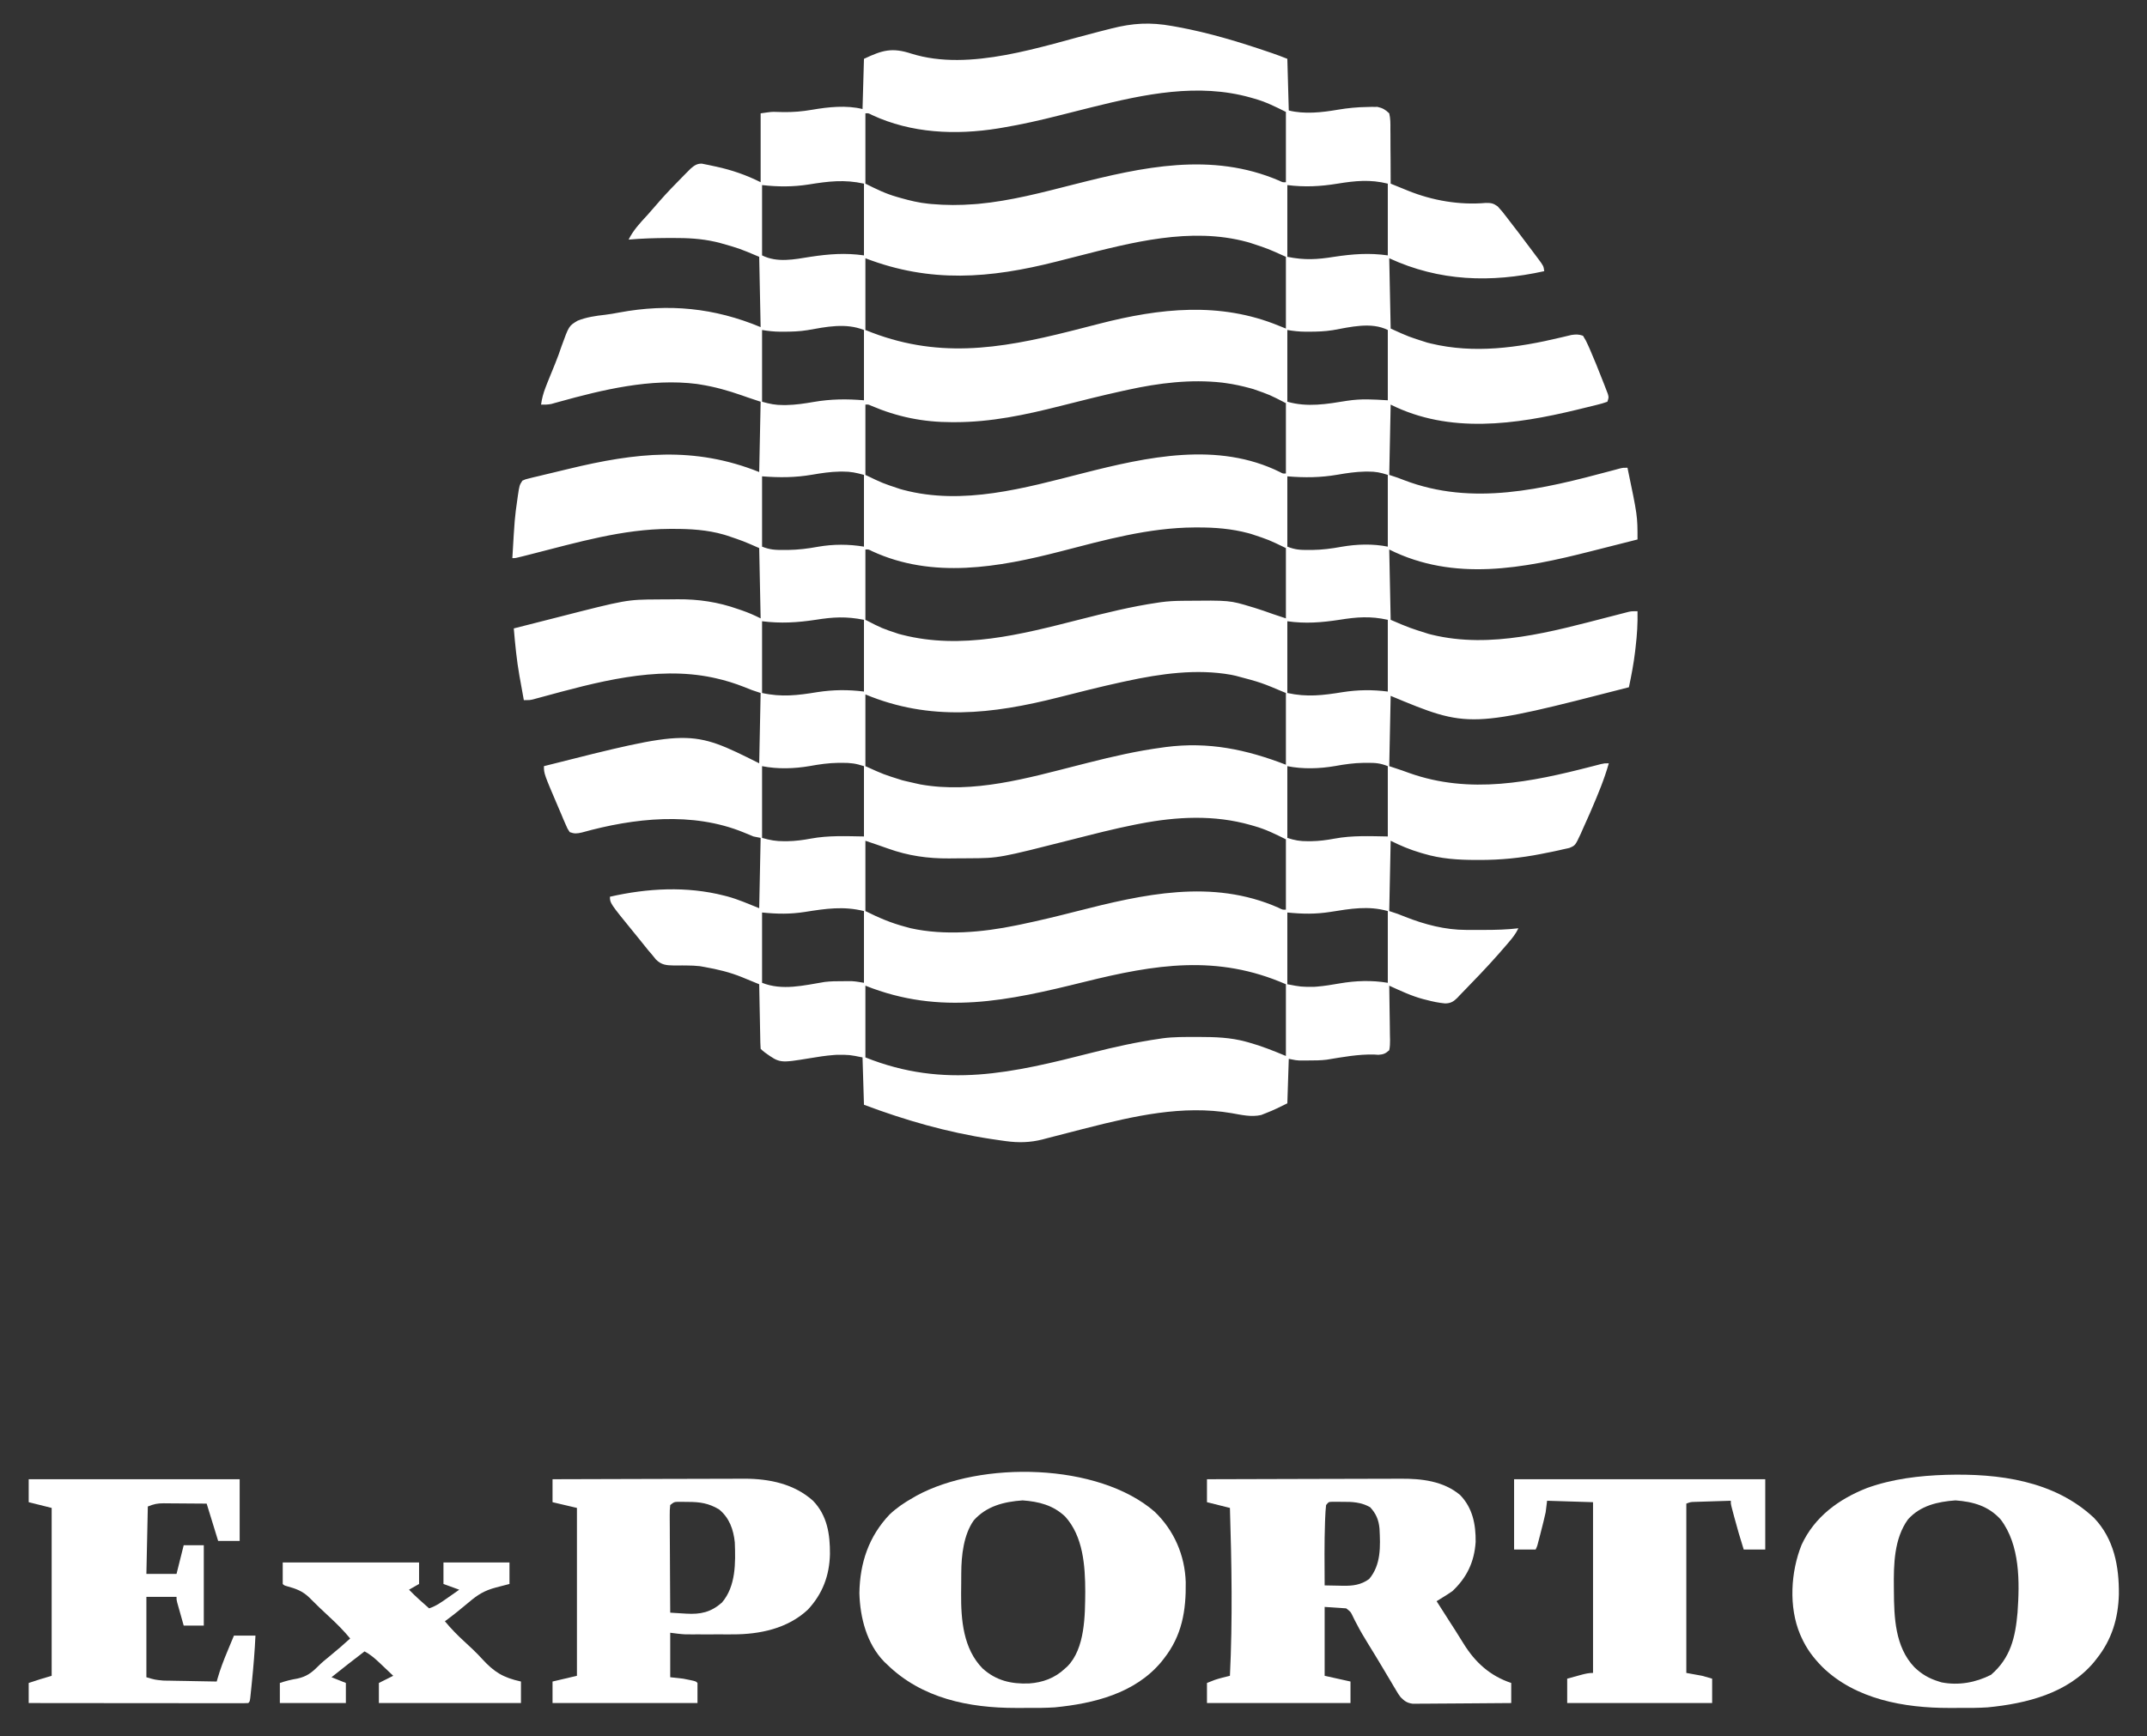
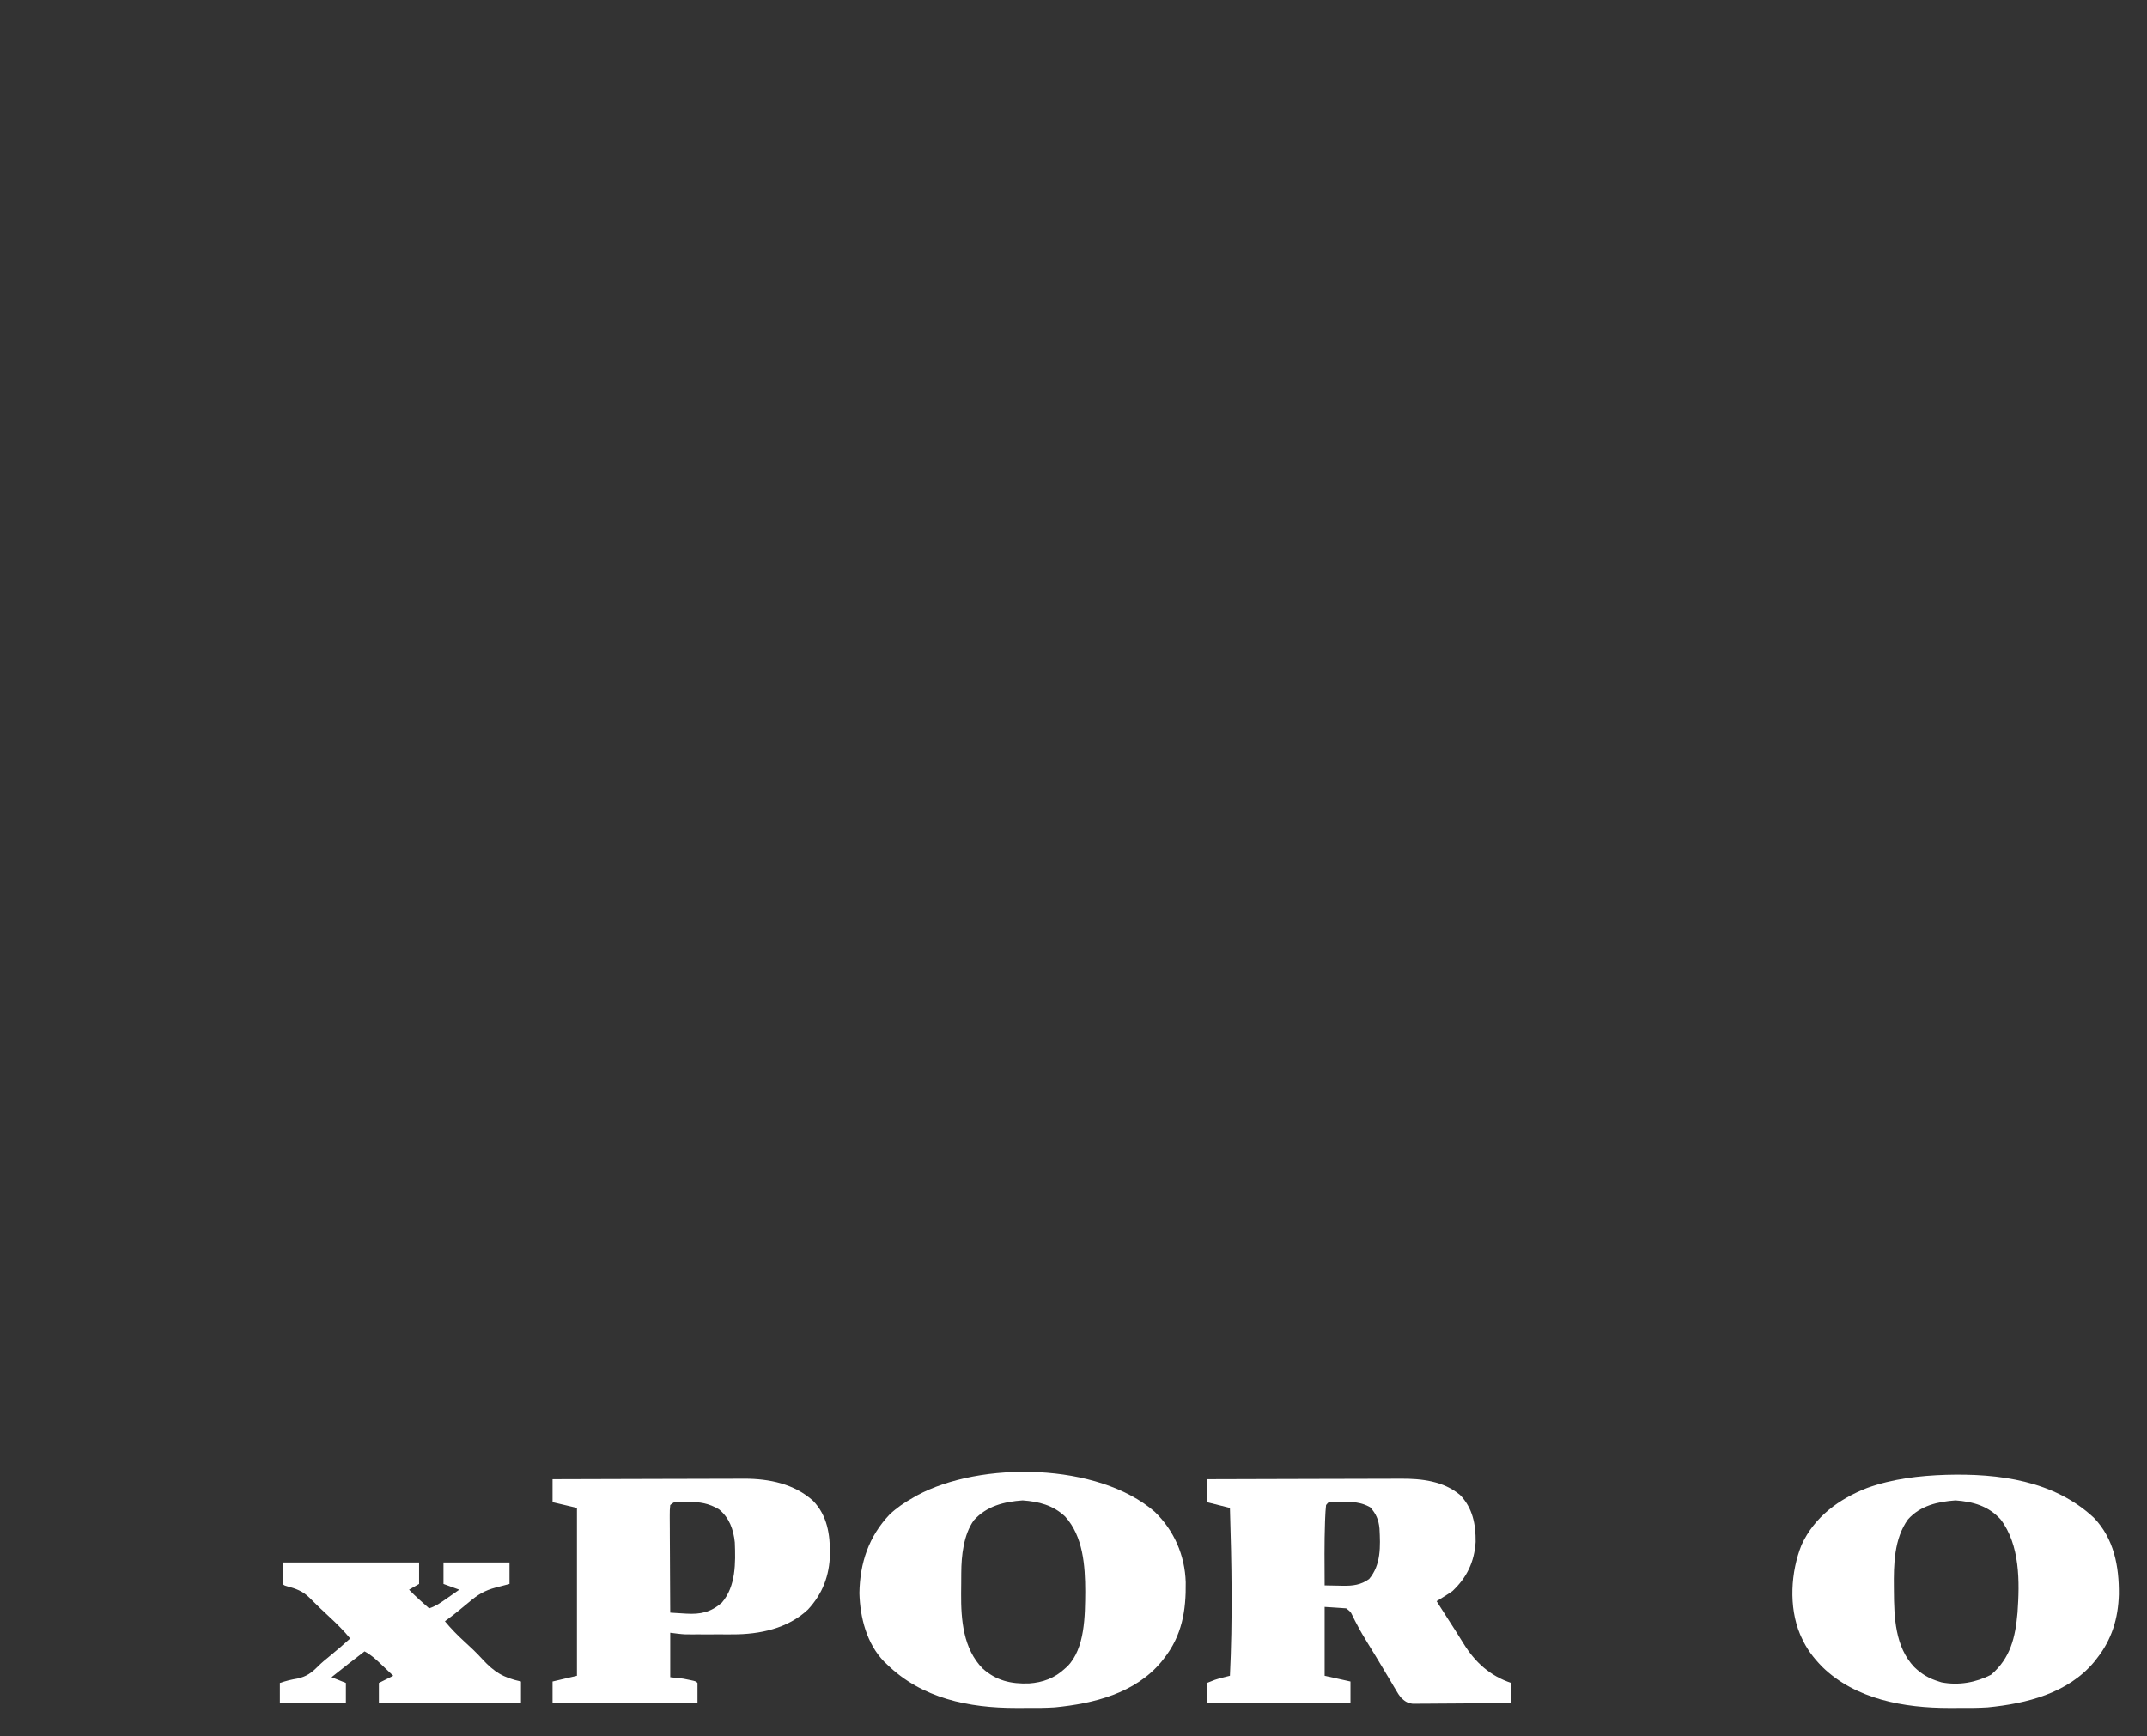
<svg xmlns="http://www.w3.org/2000/svg" width="1496" height="1210" viewBox="0 0 1496 1210" fill="none">
  <rect x="0" y="0" width="1496" height="1210" fill="#333333" stroke="none" />
-   <path d="M816.688 18.125C817.964 18.353 819.241 18.581 820.556 18.816C842.516 22.844 863.384 29.207 884.48 36.391C885.166 36.624 885.851 36.857 886.557 37.097C890.087 38.308 893.532 39.613 897 41C897.33 52.88 897.66 64.76 898 77C908.89 79.722 921.053 78.382 932 76.5C938.979 75.319 945.793 74.646 952.875 74.562C953.701 74.541 954.528 74.519 955.379 74.496C956.159 74.499 956.939 74.501 957.742 74.504C958.421 74.502 959.101 74.5 959.8 74.498C963.459 75.333 965.262 76.381 968 79C968.913 82.69 968.837 86.324 968.805 90.109C968.818 91.191 968.832 92.273 968.846 93.388C968.884 96.842 968.88 100.295 968.875 103.75C968.893 106.092 968.914 108.435 968.938 110.777C968.989 116.518 969.008 122.259 969 128C972.156 129.291 975.316 130.572 978.477 131.852C979.36 132.213 980.244 132.575 981.155 132.947C998.089 139.782 1017 143.052 1035.25 141.437C1038.97 141.399 1040.51 141.644 1043.55 143.844C1045.76 146.185 1047.75 148.586 1049.66 151.181C1051.11 153.149 1052.61 155.068 1054.12 156.988C1056.92 160.564 1059.65 164.179 1062.37 167.816C1063.98 169.978 1065.61 172.132 1067.24 174.285C1068.24 175.627 1069.25 176.969 1070.25 178.312C1070.72 178.928 1071.18 179.544 1071.66 180.179C1075.54 185.428 1075.54 185.428 1076 189C1038.74 197.242 1002.92 196.118 968 180C968.33 196.17 968.66 212.34 969 229C981.614 234.73 981.614 234.73 994.562 238.812C995.36 239.011 996.158 239.209 996.979 239.413C1027.23 246.685 1057.61 242.379 1087.45 235.25C1088.12 235.095 1088.78 234.939 1089.47 234.779C1091.28 234.355 1093.08 233.919 1094.89 233.481C1098.03 232.996 1100.01 232.964 1103 234C1104.52 236.345 1105.6 238.393 1106.69 240.937C1107.18 242.031 1107.18 242.031 1107.68 243.147C1110.82 250.311 1113.7 257.592 1116.56 264.875C1117.02 266.022 1117.47 267.169 1117.94 268.351C1118.35 269.429 1118.77 270.507 1119.19 271.617C1119.56 272.583 1119.94 273.548 1120.32 274.542C1121 277 1121 277 1120 280C1117.64 280.861 1115.44 281.506 1113.01 282.086C1112.29 282.268 1111.57 282.45 1110.82 282.638C1108.45 283.232 1106.07 283.804 1103.69 284.375C1102.05 284.776 1100.41 285.177 1098.78 285.578C1055.9 295.961 1009.96 302.481 969 282C968.67 298.17 968.34 314.34 968 331C969.98 331.66 971.96 332.32 974 333C975.421 333.53 976.838 334.07 978.25 334.621C1026.07 352.987 1074.97 340.94 1122.71 328.134C1123.76 327.854 1124.81 327.574 1125.89 327.285C1126.81 327.036 1127.73 326.788 1128.67 326.531C1131 326 1131 326 1134 326C1141 359.472 1141 359.472 1141 376C1133.56 377.895 1126.12 379.783 1118.67 381.66C1115.21 382.533 1111.75 383.408 1108.29 384.29C1061.6 396.19 1013.18 405.588 968 383C968.33 399.17 968.66 415.34 969 432C982.053 437.598 982.053 437.598 995.438 441.812C996.217 442.011 996.996 442.209 997.8 442.413C1038.98 452.376 1081.27 440.23 1121.15 429.963C1122.17 429.703 1123.19 429.442 1124.24 429.173C1126.17 428.678 1128.1 428.18 1130.02 427.676C1130.88 427.455 1131.74 427.234 1132.63 427.006C1133.38 426.811 1134.13 426.616 1134.91 426.415C1137 426 1137 426 1141 426C1141.18 434.378 1140.69 442.498 1139.69 450.812C1139.51 452.403 1139.51 452.403 1139.33 454.025C1138.34 462.46 1136.76 470.698 1135 479C1023.51 507.713 1023.51 507.713 969 485C968.67 501.17 968.34 517.34 968 534C970.97 534.99 973.94 535.98 977 537C978.592 537.566 980.183 538.137 981.77 538.719C1024.22 553.889 1066.59 545.185 1109 534.235C1110.13 533.945 1111.26 533.655 1112.43 533.355C1113.43 533.094 1114.43 532.833 1115.47 532.563C1118 532 1118 532 1121 532C1117.88 543.046 1113.54 553.474 1109 564C1108.52 565.123 1108.04 566.246 1107.54 567.403C1106.04 570.848 1104.5 574.269 1102.94 577.688C1102.47 578.768 1102 579.849 1101.51 580.963C1097.61 589.322 1097.61 589.322 1093.38 591.047C1091.93 591.414 1090.47 591.727 1089 592C1088.1 592.211 1087.19 592.422 1086.26 592.64C1083.16 593.342 1080.06 593.96 1076.94 594.562C1075.91 594.771 1074.88 594.979 1073.81 595.193C1059.4 598.033 1045.46 599.41 1030.81 599.375C1030 599.375 1029.19 599.375 1028.35 599.374C1015.86 599.342 1004.04 598.608 992 595C991.298 594.797 990.596 594.594 989.872 594.384C982.496 592.212 975.929 589.464 969 586C968.67 602.17 968.34 618.34 968 635C969.98 635.66 971.96 636.32 974 637C975.786 637.7 977.571 638.4 979.354 639.107C992.825 644.391 1006.97 648.12 1021.52 648.133C1022.21 648.134 1022.91 648.135 1023.63 648.136C1025.09 648.136 1026.56 648.135 1028.02 648.13C1030.23 648.125 1032.44 648.13 1034.64 648.137C1042.47 648.14 1050.21 647.918 1058 647C1056.18 650.868 1053.72 653.906 1050.94 657.125C1050.28 657.902 1050.28 657.902 1049.6 658.695C1041.74 667.896 1033.54 676.786 1025.08 685.436C1023.97 686.572 1022.88 687.716 1021.79 688.868C1020.19 690.559 1018.57 692.223 1016.93 693.883C1016.46 694.398 1015.98 694.914 1015.49 695.445C1012.73 698.191 1010.72 699.319 1006.9 699.373C1002.41 698.943 998.347 698.11 994 696.938C992.896 696.668 992.896 696.668 991.77 696.393C983.482 694.206 975.783 690.53 968 687C968.017 687.836 968.017 687.836 968.034 688.688C968.144 694.479 968.22 700.27 968.275 706.061C968.3 708.224 968.334 710.386 968.377 712.548C968.438 715.653 968.466 718.757 968.488 721.863C968.514 722.832 968.54 723.801 968.566 724.799C968.568 727.299 968.53 729.557 968 732C965.349 734.373 963.952 734.93 960.441 735.188C959.016 735.095 959.016 735.095 957.562 735C946.434 734.707 935.361 736.792 924.406 738.59C920.209 739.095 916.097 739.146 911.875 739.125C911.09 739.129 910.305 739.133 909.496 739.137C908.732 739.135 907.967 739.134 907.18 739.133C906.155 739.131 906.155 739.131 905.109 739.129C903 739 903 739 898 738C897.67 748.23 897.34 758.46 897 769C891.992 771.504 887.309 773.831 882.125 775.812C881.014 776.252 879.903 776.692 878.758 777.145C871.835 778.721 865.031 777.054 858.13 775.844C824.019 770.014 789.997 777.88 756.977 786.281C755.246 786.72 755.246 786.72 753.48 787.168C747.643 788.652 741.811 790.153 735.985 791.681C733.8 792.243 731.615 792.806 729.43 793.367C727.947 793.765 727.947 793.765 726.434 794.171C717.793 796.37 709.614 796.555 700.785 795.336C699.702 795.187 698.618 795.038 697.502 794.884C696.367 794.716 695.232 794.548 694.062 794.375C692.243 794.108 692.243 794.108 690.387 793.835C659.892 789.185 630.836 780.838 602 770C601.67 759.11 601.34 748.22 601 737C591.868 735.153 591.868 735.153 583.062 735.188C582.349 735.236 581.635 735.284 580.899 735.334C575.294 735.766 569.79 736.626 564.25 737.562C543.349 740.998 543.349 740.998 533.047 733.629C531 732 531 732 530 731C529.878 729.589 529.822 728.172 529.795 726.756C529.775 725.855 529.755 724.954 529.734 724.026C529.709 722.557 529.709 722.557 529.684 721.059C529.663 720.061 529.642 719.064 529.621 718.036C529.555 714.837 529.496 711.637 529.438 708.438C529.394 706.274 529.351 704.111 529.307 701.947C529.199 696.632 529.098 691.316 529 686C525.876 684.706 522.745 683.428 519.613 682.152C518.306 681.611 518.306 681.611 516.972 681.058C508.51 677.627 499.973 675.583 491 674C489.913 673.805 488.827 673.611 487.707 673.41C484.594 673.066 481.656 672.944 478.531 672.93C477.548 672.919 476.564 672.909 475.551 672.898C473.517 672.883 471.483 672.891 469.449 672.922C464.193 672.825 460.882 672.544 457.043 668.758C456.001 667.529 454.983 666.277 454 665C453.264 664.154 452.528 663.309 451.77 662.438C451.124 661.633 450.478 660.829 449.812 660C448.679 658.59 448.679 658.59 447.523 657.152C447.121 656.648 446.718 656.144 446.304 655.625C444.893 653.867 443.467 652.123 442.039 650.379C425 629.474 425 629.474 425 625C451.218 619.041 478.473 617.532 504.688 624.25C505.398 624.43 506.109 624.61 506.841 624.796C514.555 626.91 521.448 629.979 529 633C529.33 616.83 529.66 600.66 530 584C528.35 583.67 526.7 583.34 525 583C522.716 582.096 520.446 581.154 518.188 580.188C482.531 565.563 441.72 570.126 405.395 580.25C401.905 581.021 400.322 581.193 397 580C395.426 577.662 395.426 577.662 394.098 574.559C393.602 573.424 393.107 572.29 392.597 571.121C391.837 569.298 391.837 569.298 391.062 567.438C390.533 566.2 390.002 564.963 389.47 563.727C379 539.242 379 539.242 379 534C481.261 508.13 481.261 508.13 529 532C529.33 515.83 529.66 499.66 530 483C528.02 482.34 526.04 481.68 524 481C522.232 480.3 520.463 479.599 518.698 478.893C512.085 476.285 505.507 474.219 498.562 472.688C497.842 472.528 497.122 472.369 496.38 472.206C456.784 463.939 415.264 475.564 377.122 485.917C375.592 486.329 375.592 486.329 374.031 486.75C373.15 486.992 372.269 487.235 371.361 487.484C369 488 369 488 365 488C364.194 483.607 363.408 479.21 362.625 474.812C362.403 473.605 362.182 472.398 361.953 471.154C360.01 460.153 358.942 449.126 358 438C365.478 436.085 372.959 434.185 380.443 432.293C382.975 431.651 385.507 431.007 388.037 430.359C436.602 417.93 436.602 417.93 458.156 417.797C458.902 417.791 459.648 417.785 460.417 417.78C461.987 417.77 463.556 417.764 465.126 417.76C467.467 417.75 469.807 417.719 472.148 417.688C486.725 417.583 500.394 419.606 514.188 424.5C515.062 424.795 515.937 425.09 516.838 425.395C521.492 426.994 525.544 428.772 530 431C529.67 414.83 529.34 398.66 529 382C517.844 377.102 517.844 377.102 506.438 373.25C505.479 372.958 505.479 372.958 504.502 372.66C492.8 369.265 480.928 368.59 468.812 368.625C468.072 368.626 467.331 368.627 466.568 368.628C433.72 368.755 402.077 378.122 370.452 386.155C369.702 386.345 368.953 386.534 368.181 386.729C366.77 387.086 365.359 387.445 363.949 387.807C359.225 389 359.225 389 357 389C358.626 361.149 358.626 361.149 360.5 347.938C360.618 347.083 360.737 346.229 360.859 345.349C361.935 338.226 361.935 338.226 364 335C366.105 334.052 366.105 334.052 368.743 333.416C369.733 333.169 370.723 332.922 371.743 332.667C372.823 332.416 373.903 332.165 375.016 331.906C376.698 331.496 376.698 331.496 378.414 331.078C380.803 330.499 383.194 329.928 385.586 329.364C389.17 328.519 392.747 327.651 396.324 326.777C442.8 315.54 483.556 310.822 529 329C529.33 312.83 529.66 296.66 530 280C525.545 278.515 525.545 278.515 521 277C519.585 276.505 518.169 276.01 516.711 275.5C507.217 272.194 497.954 269.58 488 268C487.18 267.869 486.36 267.737 485.516 267.602C453.482 263.515 419.785 271.635 389.142 280.171C388.27 280.411 387.398 280.651 386.5 280.898C385.747 281.112 384.994 281.325 384.219 281.544C381.763 282.049 379.5 282.078 377 282C377.59 277.776 378.578 274.071 380.117 270.098C380.552 268.971 380.988 267.843 381.436 266.682C383.173 262.313 384.946 257.96 386.744 253.616C388.419 249.539 389.894 245.43 391.297 241.254C396.402 227.153 396.402 227.153 402.491 223.509C408.664 221.046 415.012 220.145 421.585 219.408C424.931 219.008 428.196 218.439 431.504 217.801C465.953 211.421 497.75 214.562 530 228C529.67 211.83 529.34 195.66 529 179C515.112 173.126 515.112 173.126 500.938 169.125C500.08 168.926 499.222 168.728 498.338 168.523C488.46 166.293 479.111 165.839 469 165.875C467.073 165.878 467.073 165.878 465.107 165.881C456.036 165.922 447.037 166.203 438 167C441.318 160.364 445.981 155.412 451 150C452.173 148.672 453.34 147.339 454.5 146C456.25 144 456.25 144 458 142C458.617 141.288 459.235 140.577 459.871 139.844C464.836 134.213 470.031 128.834 475.312 123.5C476.007 122.793 476.701 122.086 477.416 121.357C478.079 120.693 478.742 120.028 479.426 119.344C480.018 118.748 480.61 118.151 481.22 117.537C483.723 115.376 485.669 113.961 489.052 114.061C490.134 114.28 490.134 114.28 491.238 114.504C492.458 114.746 492.458 114.746 493.702 114.992C494.994 115.274 494.994 115.274 496.312 115.562C497.201 115.749 498.089 115.936 499.005 116.129C510.014 118.534 519.877 121.938 530 127C530 111.16 530 95.32 530 79C537.835 77.881 537.835 77.881 541.137 78.008C542.234 78.036 542.234 78.036 543.353 78.064C544.509 78.094 544.509 78.094 545.688 78.125C552.587 78.228 559.081 77.681 565.875 76.5C577.128 74.563 589.811 73.203 601 76C601.33 64.45 601.66 52.9 602 41C614.971 34.872 621.587 33.002 635.082 37.4C675.863 50.156 726.037 32.159 765.677 22.088C766.683 21.833 767.689 21.578 768.724 21.316C770.606 20.839 772.486 20.359 774.366 19.877C789.333 16.079 801.39 15.371 816.688 18.125ZM761.508 74.555C760.856 74.716 760.205 74.878 759.534 75.044C752.267 76.847 745.007 78.671 737.755 80.53C724.915 83.791 712.096 86.701 699.035 88.902C697.848 89.104 696.66 89.305 695.437 89.513C665.878 94.245 634.997 92.954 607.555 80.137C605.161 78.865 605.161 78.865 603 79C603 95.17 603 111.34 603 128C610.583 131.791 617.04 135.003 625 137.25C625.869 137.5 626.738 137.751 627.633 138.009C634.051 139.817 640.348 141.359 647 142C647.679 142.066 648.357 142.131 649.057 142.199C659.027 143.092 668.833 143.096 678.812 142.312C679.686 142.247 680.56 142.182 681.46 142.114C704.21 140.036 726.286 134.139 748.355 128.527C796.141 116.384 844.059 105.722 891.191 125.863C893.804 127.125 893.804 127.125 896 127C896 110.83 896 94.66 896 78C888.417 74.209 881.96 70.996 874 68.75C873.13 68.5 872.261 68.249 871.365 67.991C834.812 57.697 797.48 65.623 761.508 74.555ZM563.51 128.578C552.339 130.305 542.248 130.25 531 129C531 145.17 531 161.34 531 178C541.578 183.289 553.405 180.798 564.625 179C577.498 177.047 589.058 176.151 602 178C602 161.5 602 145 602 128C588.403 124.979 577.116 126.364 563.51 128.578ZM932 128C919.976 129.964 909.124 130.515 897 129C897 145.5 897 162 897 179C909.09 181.418 917.635 180.898 929.562 179C942.456 177.051 954.04 176.149 967 178C967 161.5 967 145 967 128C954.822 124.955 944.271 125.995 932 128ZM750.27 178.723C746.472 179.691 742.673 180.659 738.875 181.625C737.933 181.865 736.991 182.104 736.021 182.351C689.638 194.105 648.293 197.42 603 180C603 196.5 603 213 603 230C652.159 250.242 695.641 243.465 745.832 230.793C746.96 230.508 748.088 230.224 749.25 229.931C754.863 228.512 760.472 227.078 766.075 225.62C808.054 214.801 850.065 210.186 891 227C892.65 227.66 894.3 228.32 896 229C896 212.5 896 196 896 179C883.597 173.367 883.597 173.367 870.875 169.187C870.206 168.997 869.537 168.807 868.848 168.611C829.641 158.028 788.459 168.976 750.27 178.723ZM562.562 230.125C557.042 231.019 551.641 231.182 546.062 231.187C545.257 231.188 544.451 231.189 543.621 231.19C539.205 231.148 535.439 230.74 531 230C531 246.5 531 263 531 280C536.352 281.529 540.36 282.354 545.75 282.312C546.844 282.309 546.844 282.309 547.961 282.306C554.411 282.192 560.62 281.244 566.966 280.147C578.922 278.1 589.797 277.983 602 279C602 262.83 602 246.66 602 230C589.28 224.912 575.691 227.791 562.562 230.125ZM928.625 230.125C923.084 231.015 917.661 231.182 912.062 231.187C910.854 231.189 910.854 231.189 909.622 231.19C905.205 231.148 901.439 230.74 897 230C897 246.5 897 263 897 280C911.033 284.01 924.44 281.64 938.649 279.335C948.736 277.81 956.309 278.371 967 279C967 262.83 967 246.66 967 230C955.416 224.208 940.847 227.958 928.625 230.125ZM785.949 271.672C784.749 271.932 783.55 272.192 782.313 272.46C767.65 275.678 753.101 279.361 738.55 283.046C714.271 289.183 690.608 294.23 665.5 294.25C664.359 294.251 664.359 294.251 663.196 294.252C643.186 294.224 625.259 290.606 606.82 282.699C605.014 281.88 605.014 281.88 603 282C603 298.17 603 314.34 603 331C614.893 336.753 614.893 336.753 627.125 340.812C628.148 341.098 628.148 341.098 629.191 341.389C670.925 352.53 714.103 340.121 754.629 329.812C799.227 318.471 848.536 307.518 891.996 329.082C893.936 330.139 893.936 330.139 896 330C896 313.83 896 297.66 896 281C884.844 275.213 884.844 275.213 873.312 271.187C872.598 270.989 871.883 270.79 871.146 270.585C865.485 269.045 859.819 267.778 854 267C853.181 266.889 852.363 266.778 851.52 266.664C829.574 264.207 807.406 266.975 785.949 271.672ZM565.961 330.853C554.001 332.903 543.234 332.941 531 332C531 348.17 531 364.34 531 381C536.506 383.202 540.316 383.345 546.125 383.312C547.101 383.311 548.076 383.31 549.081 383.309C556.222 383.216 562.986 382.363 569.995 381.076C580.598 379.219 591.398 379.233 602 381C602 364.5 602 348 602 331C596.648 329.471 592.64 328.646 587.25 328.688C586.521 328.69 585.792 328.692 585.042 328.694C578.568 328.808 572.331 329.756 565.961 330.853ZM932.034 330.853C920.078 332.9 909.204 333.017 897 332C897 348.17 897 364.34 897 381C902.38 383.152 905.966 383.345 911.625 383.312C912.554 383.311 913.484 383.31 914.441 383.309C921.417 383.214 928.024 382.332 934.872 381.076C945.362 379.253 956.542 378.908 967 381C967 364.5 967 348 967 331C962.004 329.335 958.411 328.649 953.312 328.688C952.578 328.69 951.844 328.692 951.088 328.694C944.62 328.808 938.397 329.753 932.034 330.853ZM739.246 384.254C695.863 395.461 649.831 403.705 607.59 384.137C605.166 382.866 605.166 382.866 603 383C603 399.17 603 415.34 603 432C614.407 437.896 614.407 437.896 626.188 441.812C627.331 442.111 627.331 442.111 628.499 442.415C669.98 453.025 711.333 442.215 751.75 431.938C770.056 427.283 788.28 422.717 807 420C808.043 419.847 808.043 419.847 809.106 419.691C813.795 419.051 818.446 418.813 823.172 418.762C823.928 418.752 824.684 418.742 825.464 418.732C856.825 418.411 856.825 418.411 872 423C872.697 423.209 873.394 423.417 874.112 423.632C878.456 424.962 882.725 426.459 887 428C889.97 428.99 892.94 429.98 896 431C896 414.83 896 398.66 896 382C884.107 376.247 884.107 376.247 871.875 372.188C871.193 371.997 870.511 371.807 869.809 371.611C858.12 368.491 846.439 367.584 834.375 367.625C833.656 367.627 832.936 367.629 832.195 367.631C800.399 367.808 769.843 376.331 739.246 384.254ZM568.312 432C555.42 433.95 543.996 434.625 531 433C531 449.5 531 466 531 483C544.571 486.016 555.824 484.647 569.402 482.422C580.525 480.697 590.822 480.603 602 482C602 465.5 602 449 602 432C589.653 429.531 580.506 430.053 568.312 432ZM933.25 432C920.772 433.896 909.563 434.795 897 433C897 449.5 897 466 897 483C910.597 486.021 921.884 484.636 935.49 482.422C946.301 480.75 956.132 480.642 967 482C967 465.5 967 449 967 432C954.872 429.305 945.404 430.045 933.25 432ZM785.07 474.672C783.861 474.932 782.652 475.192 781.406 475.46C766.732 478.657 752.18 482.347 737.625 486.046C691.33 497.787 647.999 502.75 603 484C603 500.5 603 517 603 534C615.647 539.741 615.647 539.741 628.625 543.812C629.428 544.011 630.231 544.209 631.058 544.413C633.367 544.967 635.68 545.491 638 546C639.684 546.371 639.684 546.371 641.402 546.75C678.249 553.309 716.054 542.316 751.488 533.314C752.626 533.025 753.765 532.735 754.938 532.438C756.073 532.149 757.208 531.86 758.377 531.563C775.486 527.228 792.489 523.323 810 521C810.737 520.895 811.474 520.791 812.233 520.683C842.196 516.809 868.273 522.336 896 533C896 516.5 896 500 896 483C878.745 475.708 878.745 475.708 861 471C859.42 470.664 859.42 470.664 857.809 470.32C833.716 466.004 808.721 469.572 785.07 474.672ZM564.249 533.924C553.438 535.787 541.776 536.155 531 534C531 550.5 531 567 531 584C536.504 585.573 540.69 586.352 546.25 586.312C547.034 586.311 547.819 586.31 548.627 586.309C554.198 586.22 559.47 585.521 564.938 584.5C577.238 582.203 589.524 582.81 602 583C602 566.83 602 550.66 602 534C596.313 532.104 592.616 531.651 586.812 531.688C585.934 531.689 585.055 531.69 584.15 531.691C577.356 531.789 570.918 532.703 564.249 533.924ZM930.249 533.924C919.438 535.787 907.776 536.155 897 534C897 550.5 897 567 897 584C902.142 585.714 905.924 586.349 911.188 586.312C912.371 586.311 912.371 586.311 913.578 586.309C919.166 586.22 924.453 585.526 929.938 584.5C942.238 582.202 954.525 582.81 967 583C967 566.83 967 550.66 967 534C961.746 531.898 958.382 531.654 952.875 531.688C951.992 531.689 951.109 531.69 950.199 531.691C943.387 531.788 936.935 532.699 930.249 533.924ZM794.199 574.113C793.085 574.328 791.971 574.543 790.823 574.765C776.296 577.644 761.965 581.348 747.616 584.995C696.094 598.082 696.094 598.082 675.723 598.203C674.953 598.209 674.183 598.215 673.391 598.22C671.768 598.23 670.145 598.236 668.522 598.24C666.1 598.25 663.678 598.281 661.256 598.312C646.504 598.415 632.757 596.46 618.812 591.438C617.938 591.134 617.063 590.83 616.162 590.518C614.552 589.958 612.944 589.394 611.339 588.822C608.571 587.849 605.784 586.928 603 586C603 602.17 603 618.34 603 635C612.499 639.75 620.919 643.341 631 646C632.19 646.322 633.38 646.645 634.605 646.977C658.202 652.209 684.593 649.824 708 645C709.691 644.654 709.691 644.654 711.416 644.301C724.258 641.618 736.991 638.532 749.699 635.277C796.616 623.275 844.488 612.316 890.684 632.609C893.708 634.129 893.708 634.129 896 634C896 617.83 896 601.66 896 585C888.387 581.194 881.927 577.996 873.938 575.75C872.639 575.375 872.639 575.375 871.314 574.991C845.936 567.791 819.878 569.153 794.199 574.113ZM561.075 635.577C550.581 637.22 541.688 637.069 531 636C531 652.17 531 668.34 531 685C545.063 690.625 560.144 686.792 574.598 684.406C578.773 683.908 582.863 683.854 587.062 683.875C588.227 683.869 588.227 683.869 589.416 683.863C590.177 683.865 590.938 683.866 591.723 683.867C592.401 683.868 593.079 683.869 593.778 683.871C596.539 684.031 599.271 684.545 602 685C602 668.5 602 652 602 635C587.846 631.461 575.305 633.305 561.075 635.577ZM927.075 635.577C916.581 637.22 907.688 637.069 897 636C897 652.5 897 669 897 686C906.458 687.824 906.458 687.824 915.5 687.812C916.166 687.764 916.832 687.716 917.518 687.666C922.859 687.227 928.098 686.351 933.375 685.438C944.621 683.497 955.715 683.119 967 685C967 668.5 967 652 967 635C953.447 631.128 940.777 633.389 927.075 635.577ZM755.48 684.386C702.77 697.444 655.351 707.941 603 687C603 703.5 603 720 603 737C658.282 759.113 705.687 747.757 761.331 733.592C776.781 729.67 792.208 726.271 808 724C808.708 723.892 809.416 723.785 810.145 723.674C817.878 722.641 825.711 722.756 833.5 722.75C834.26 722.749 835.021 722.749 835.804 722.748C846.818 722.763 857.311 723.093 868 726C868.671 726.182 869.342 726.364 870.033 726.552C879.02 729.049 887.344 732.393 896 736C896 719.5 896 703 896 686C848.015 665.007 804.711 672.187 755.48 684.386Z" fill="white" />
  <path d="M841 1031C860.055 1030.93 879.11 1030.88 898.165 1030.84C907.014 1030.83 915.863 1030.81 924.711 1030.77C932.43 1030.74 940.148 1030.72 947.866 1030.72C951.948 1030.71 956.029 1030.7 960.111 1030.68C963.964 1030.66 967.816 1030.66 971.669 1030.66C973.073 1030.66 974.476 1030.65 975.88 1030.64C990.518 1030.53 1005.77 1032.24 1017.38 1042C1026.14 1051.04 1028.35 1062.5 1028.21 1074.71C1027.31 1088.58 1022.1 1099.53 1012 1109C1010.11 1110.31 1008.18 1111.57 1006.23 1112.77C1005.25 1113.38 1004.26 1113.99 1003.25 1114.62C1002.51 1115.08 1001.77 1115.53 1001 1116C1005.79 1123.52 1005.79 1123.52 1010.6 1131.03C1010.97 1131.6 1011.34 1132.17 1011.72 1132.76C1012.46 1133.91 1013.2 1135.06 1013.94 1136.21C1015.93 1139.31 1017.89 1142.43 1019.8 1145.58C1027.86 1158.66 1038.28 1168.09 1053 1173C1053 1177.62 1053 1182.24 1053 1187C1043.7 1187.09 1034.4 1187.16 1025.1 1187.21C1020.78 1187.23 1016.46 1187.26 1012.14 1187.3C1007.97 1187.35 1003.8 1187.37 999.631 1187.38C998.042 1187.39 996.452 1187.4 994.863 1187.42C992.634 1187.45 990.406 1187.46 988.177 1187.45C986.909 1187.46 985.641 1187.47 984.335 1187.48C980.404 1186.91 978.806 1185.75 976 1183C974.369 1180.8 974.369 1180.8 972.941 1178.39C972.398 1177.48 971.854 1176.57 971.294 1175.64C970.437 1174.18 970.437 1174.18 969.562 1172.69C968.319 1170.61 967.076 1168.53 965.832 1166.45C965.199 1165.38 964.565 1164.31 963.913 1163.21C960.316 1157.17 956.669 1151.16 952.969 1145.19C950.301 1140.87 947.729 1136.56 945.426 1132.04C945.022 1131.28 944.618 1130.53 944.202 1129.76C943.476 1128.4 942.79 1127.01 942.161 1125.61C941.08 1123.4 941.08 1123.4 938 1121C933.05 1120.67 928.1 1120.34 923 1120C923 1135.84 923 1151.68 923 1168C928.94 1169.32 934.88 1170.64 941 1172C941 1176.95 941 1181.9 941 1187C908 1187 875 1187 841 1187C841 1182.38 841 1177.76 841 1173C842.155 1172.55 843.31 1172.09 844.5 1171.62C845.15 1171.37 845.799 1171.11 846.469 1170.85C849.934 1169.69 853.446 1168.86 857 1168C858.883 1129.03 858.207 1089.98 857 1051C851.72 1049.68 846.44 1048.36 841 1047C841 1041.72 841 1036.44 841 1031ZM924 1049C923.671 1052.03 923.479 1054.96 923.375 1058C923.337 1058.94 923.299 1059.87 923.26 1060.84C922.745 1075.55 922.916 1090.28 923 1105C926.333 1105.09 929.666 1105.14 933 1105.19C933.935 1105.21 934.869 1105.24 935.832 1105.26C942.67 1105.34 948.278 1104.69 953.988 1100.56C962.374 1090.67 961.86 1077.66 961.216 1065.34C960.656 1059.27 958.787 1054.93 954.688 1050.5C948.339 1046.96 942.3 1046.68 935.188 1046.75C933.901 1046.74 933.901 1046.74 932.588 1046.73C931.769 1046.73 930.949 1046.73 930.105 1046.73C929.364 1046.74 928.624 1046.74 927.86 1046.74C925.754 1046.84 925.754 1046.84 924 1049Z" fill="white" />
  <path d="M804.574 1053.67C818.091 1066.66 825.621 1084.02 826.203 1102.75C826.499 1122.59 823.609 1140.01 811 1156C810.404 1156.76 809.809 1157.52 809.195 1158.3C790.9 1180.24 762.251 1187.32 735 1190C728.735 1190.4 722.473 1190.44 716.198 1190.39C713.5 1190.38 710.803 1190.39 708.105 1190.41C675.074 1190.45 642.269 1183.77 618 1160C617.374 1159.41 616.747 1158.82 616.102 1158.21C603.913 1145.69 599.259 1127.36 598.812 1110.38C599.138 1089.3 605.351 1070.85 619.875 1055.56C624.814 1050.91 630.094 1047.32 636 1044C636.878 1043.49 637.756 1042.98 638.66 1042.45C683.35 1018.12 765.195 1019.42 804.574 1053.67ZM678.531 1059.64C671.394 1069.67 669.867 1084.24 669.797 1096.18C669.791 1096.95 669.785 1097.72 669.78 1098.52C669.77 1100.14 669.764 1101.77 669.76 1103.4C669.75 1105.83 669.719 1108.26 669.688 1110.7C669.563 1129.06 671.2 1149.19 684.68 1162.91C694.081 1171.38 704.486 1173.79 716.957 1173.35C726.54 1172.71 734.994 1169.6 742 1163C742.541 1162.52 743.083 1162.04 743.641 1161.55C756.138 1149.02 756.05 1125.78 756.188 1109.25C756.153 1091.37 754.741 1070.79 742.152 1056.97C733.739 1049.06 723.858 1046.57 712.562 1045.75C699.619 1046.66 687.503 1049.64 678.531 1059.64Z" fill="white" />
  <path d="M1356.05 1027.93C1392.71 1026.91 1431.23 1031.93 1458.95 1057.82C1473.05 1072.46 1476.61 1091.77 1476.4 1111.32C1475.94 1128.02 1471.48 1142.79 1461 1156C1460.34 1156.83 1459.69 1157.67 1459.01 1158.53C1440.74 1180.24 1412.09 1187.35 1385 1190C1378.74 1190.4 1372.47 1190.44 1366.2 1190.39C1363.5 1190.38 1360.8 1190.39 1358.11 1190.41C1326.9 1190.45 1292.84 1184.39 1269.75 1161.8C1263.45 1155.38 1258.8 1149.21 1255.12 1141C1254.7 1140.04 1254.7 1140.04 1254.26 1139.06C1246.29 1120.07 1247.73 1095.55 1255.32 1076.72C1264.37 1057.12 1281.31 1044.8 1300.97 1037.09C1318.79 1030.7 1337.2 1028.54 1356.05 1027.93ZM1329.46 1058.99C1319.72 1072.43 1319.45 1090.46 1319.62 1106.44C1319.63 1107.2 1319.63 1107.96 1319.64 1108.74C1319.76 1127.17 1320.39 1147.81 1333.9 1161.99C1339.09 1166.97 1344.13 1169.9 1351 1172C1351.9 1172.29 1351.9 1172.29 1352.83 1172.58C1364.69 1174.88 1376.64 1172.75 1387.31 1167.31C1400.93 1155.6 1404.27 1141.25 1405.79 1123.96C1407.31 1102.57 1407.59 1076.83 1394 1059C1385.48 1049.63 1374.9 1046.65 1362.56 1045.75C1350.24 1046.62 1338.04 1049.36 1329.46 1058.99Z" fill="white" />
  <path d="M385 1031C403.647 1030.93 422.293 1030.88 440.94 1030.84C449.599 1030.83 458.258 1030.81 466.918 1030.77C474.471 1030.74 482.025 1030.72 489.579 1030.72C493.573 1030.71 497.567 1030.7 501.561 1030.68C505.332 1030.66 509.104 1030.66 512.875 1030.66C514.894 1030.66 516.913 1030.64 518.932 1030.63C536.106 1030.68 553.385 1034.22 566.5 1046C576.494 1056.35 578.379 1069.47 578.299 1083.18C577.939 1098.15 573.205 1110.81 562.938 1121.87C548.814 1135.11 529.344 1139.17 510.535 1139.13C509.543 1139.13 508.551 1139.13 507.529 1139.14C505.438 1139.14 503.348 1139.13 501.258 1139.13C498.076 1139.12 494.895 1139.13 491.713 1139.14C489.674 1139.14 487.636 1139.13 485.598 1139.13C484.655 1139.13 483.712 1139.14 482.74 1139.14C481.842 1139.14 480.945 1139.13 480.02 1139.13C479.241 1139.13 478.463 1139.13 477.661 1139.13C474.092 1138.96 470.546 1138.44 467 1138C467 1148.23 467 1158.46 467 1169C469.97 1169.33 472.94 1169.66 476 1170C477.673 1170.3 479.343 1170.62 481 1171C481.743 1171.16 482.485 1171.33 483.25 1171.5C485 1172 485 1172 486 1173C486 1177.62 486 1182.24 486 1187C452.67 1187 419.34 1187 385 1187C385 1182.05 385 1177.1 385 1172C393.415 1170.02 393.415 1170.02 402 1168C402 1129.39 402 1090.78 402 1051C393.585 1049.02 393.585 1049.02 385 1047C385 1041.72 385 1036.44 385 1031ZM467 1049C466.713 1051.45 466.621 1053.66 466.659 1056.11C466.659 1056.84 466.659 1057.58 466.658 1058.33C466.66 1060.75 466.684 1063.18 466.707 1065.6C466.713 1067.28 466.717 1068.96 466.72 1070.64C466.731 1075.06 466.761 1079.48 466.794 1083.9C466.825 1088.42 466.838 1092.93 466.854 1097.44C466.886 1106.29 466.937 1115.15 467 1124C469.894 1124.18 472.789 1124.36 475.684 1124.54C476.5 1124.59 477.316 1124.64 478.157 1124.69C488.122 1125.28 495.296 1123.74 503 1117C512.822 1105.61 512.552 1089.17 512 1075C511.062 1065.96 508.197 1057.89 501 1052C493.726 1047.7 487.781 1046.82 479.438 1046.81C478.143 1046.79 478.143 1046.79 476.822 1046.78C475.993 1046.77 475.163 1046.77 474.309 1046.77C473.176 1046.76 473.176 1046.76 472.021 1046.76C469.686 1046.88 469.686 1046.88 467 1049Z" fill="white" />
-   <path d="M20 1031C68.51 1031 117.02 1031 167 1031C167 1045.19 167 1059.38 167 1074C162.05 1074 157.1 1074 152 1074C149.36 1065.42 146.72 1056.84 144 1048C138.964 1047.95 133.929 1047.91 128.894 1047.89C127.182 1047.88 125.47 1047.87 123.758 1047.85C121.293 1047.82 118.828 1047.81 116.363 1047.8C115.602 1047.79 114.84 1047.78 114.055 1047.77C109.624 1047.77 107.256 1048.3 103 1050C102.67 1065.51 102.34 1081.02 102 1097C108.93 1097 115.86 1097 123 1097C123.959 1093.16 123.959 1093.16 124.938 1089.25C125.958 1085.17 126.979 1081.08 128 1077C132.62 1077 137.24 1077 142 1077C142 1095.48 142 1113.96 142 1133C137.38 1133 132.76 1133 128 1133C127.164 1130.04 126.331 1127.08 125.5 1124.12C125.262 1123.28 125.023 1122.44 124.777 1121.57C124.552 1120.77 124.326 1119.96 124.094 1119.13C123.884 1118.39 123.675 1117.65 123.459 1116.88C123 1115 123 1115 123 1113C116.07 1113 109.14 1113 102 1113C102 1131.48 102 1149.96 102 1169C107.917 1170.77 107.917 1170.77 113.65 1171.32C114.911 1171.35 114.911 1171.35 116.197 1171.38C117.079 1171.39 117.962 1171.4 118.871 1171.41C120.255 1171.44 120.255 1171.44 121.666 1171.47C124.59 1171.53 127.514 1171.58 130.438 1171.62C132.429 1171.66 134.421 1171.7 136.412 1171.74C141.275 1171.84 146.137 1171.92 151 1172C151.182 1171.35 151.364 1170.7 151.552 1170.04C153.47 1163.28 155.976 1156.85 158.688 1150.38C159.103 1149.37 159.519 1148.37 159.947 1147.33C160.961 1144.89 161.98 1142.44 163 1140C167.95 1140 172.9 1140 178 1140C177.492 1150.87 176.604 1161.67 175.5 1172.5C175.369 1173.81 175.239 1175.11 175.104 1176.46C174.977 1177.68 174.85 1178.9 174.719 1180.16C174.548 1181.81 174.548 1181.81 174.373 1183.49C174 1186 174 1186 173 1187C171.026 1187.1 169.048 1187.12 167.071 1187.12C165.783 1187.12 164.494 1187.12 163.166 1187.12C161.725 1187.12 160.283 1187.12 158.842 1187.11C157.334 1187.11 155.827 1187.11 154.319 1187.11C150.214 1187.11 146.109 1187.11 142.003 1187.1C137.718 1187.1 133.432 1187.09 129.147 1187.09C121.026 1187.09 112.905 1187.08 104.784 1187.07C95.542 1187.06 86.299 1187.06 77.056 1187.05C58.037 1187.04 39.019 1187.02 20 1187C20 1182.38 20 1177.76 20 1173C25.321 1171.2 30.59 1169.55 36 1168C36 1129.39 36 1090.78 36 1051C30.72 1049.68 25.44 1048.36 20 1047C20 1041.72 20 1036.44 20 1031Z" fill="white" />
-   <path d="M1055 1031C1112.75 1031 1170.5 1031 1230 1031C1230 1047.17 1230 1063.34 1230 1080C1225.05 1080 1220.1 1080 1215 1080C1212.56 1072.31 1210.31 1064.61 1208.25 1056.81C1208.03 1055.97 1207.8 1055.14 1207.58 1054.27C1207.37 1053.49 1207.16 1052.7 1206.95 1051.89C1206.68 1050.84 1206.68 1050.84 1206.4 1049.76C1206 1048 1206 1048 1206 1046C1202.07 1046.12 1198.13 1046.24 1194.2 1046.37C1192.21 1046.44 1190.21 1046.5 1188.22 1046.56C1186.96 1046.6 1185.71 1046.64 1184.42 1046.68C1183.26 1046.72 1182.1 1046.76 1180.91 1046.79C1177.94 1046.88 1177.94 1046.88 1175 1048C1175 1086.94 1175 1125.88 1175 1166C1180.45 1166.99 1180.45 1166.99 1186 1168C1188.31 1168.66 1190.62 1169.32 1193 1170C1193 1175.61 1193 1181.22 1193 1187C1159.67 1187 1126.34 1187 1092 1187C1092 1181.39 1092 1175.78 1092 1170C1095.62 1169.01 1095.62 1169.01 1099.31 1168C1100.07 1167.79 1100.82 1167.58 1101.6 1167.37C1104.49 1166.59 1106.99 1166 1110 1166C1110 1126.73 1110 1087.46 1110 1047C1099.44 1046.67 1088.88 1046.34 1078 1046C1077.67 1048.64 1077.34 1051.28 1077 1054C1076.58 1056 1076.12 1057.98 1075.62 1059.96C1075.36 1061.01 1075.1 1062.06 1074.83 1063.14C1074.42 1064.74 1074.42 1064.74 1074 1066.38C1073.73 1067.47 1073.45 1068.56 1073.17 1069.68C1071.14 1077.72 1071.14 1077.72 1070 1080C1065.05 1080 1060.1 1080 1055 1080C1055 1063.83 1055 1047.66 1055 1031Z" fill="white" />
  <path d="M197 1089C228.35 1089 259.7 1089 292 1089C292 1093.95 292 1098.9 292 1104C289.69 1105.32 287.38 1106.64 285 1108C289.444 1112.59 294.202 1116.79 299 1121C304.034 1119.35 308.026 1116.39 312.312 1113.38C313.053 1112.86 313.794 1112.34 314.557 1111.81C316.374 1110.55 318.188 1109.27 320 1108C316.37 1106.68 312.74 1105.36 309 1104C309 1099.05 309 1094.1 309 1089C324.18 1089 339.36 1089 355 1089C355 1093.95 355 1098.9 355 1104C347.812 1105.88 347.812 1105.88 345.577 1106.45C337.6 1108.56 332.913 1111.45 326.688 1116.75C321.243 1121.34 315.749 1125.79 310 1130C314.188 1135.06 318.592 1139.58 323.438 1144C327.719 1147.92 331.915 1151.83 335.816 1156.13C344.367 1165.47 350.526 1169.24 363 1172C363 1176.95 363 1181.9 363 1187C330.33 1187 297.66 1187 264 1187C264 1182.38 264 1177.76 264 1173C267.3 1171.35 270.6 1169.7 274 1168C271.609 1165.72 269.213 1163.45 266.812 1161.19C266.139 1160.54 265.465 1159.9 264.771 1159.24C261.367 1156.04 258.181 1153.18 254 1151C246.264 1156.92 238.584 1162.89 231 1169C234.3 1170.32 237.6 1171.64 241 1173C241 1177.62 241 1182.24 241 1187C225.82 1187 210.64 1187 195 1187C195 1182.38 195 1177.76 195 1173C199.34 1171.55 202.84 1170.67 207.25 1169.94C213.594 1168.51 216.991 1166.01 221.535 1161.46C224.083 1158.92 226.751 1156.69 229.562 1154.44C234.509 1150.43 239.285 1146.27 244 1142C239.528 1136.57 234.726 1131.77 229.562 1127C224.789 1122.57 220.061 1118.12 215.505 1113.47C210.921 1108.99 206.126 1107.23 200.074 1105.61C198 1105 198 1105 197 1104C197 1099.05 197 1094.1 197 1089Z" fill="white" />
  <mask id="mask0_208_100" style="mask-type:alpha" maskUnits="userSpaceOnUse" x="0" y="0" width="1496" height="1210">
-     <rect width="1496" height="1210" fill="#D9D9D9" />
-   </mask>
+     </mask>
  <g mask="url(#mask0_208_100)">
</g>
</svg>